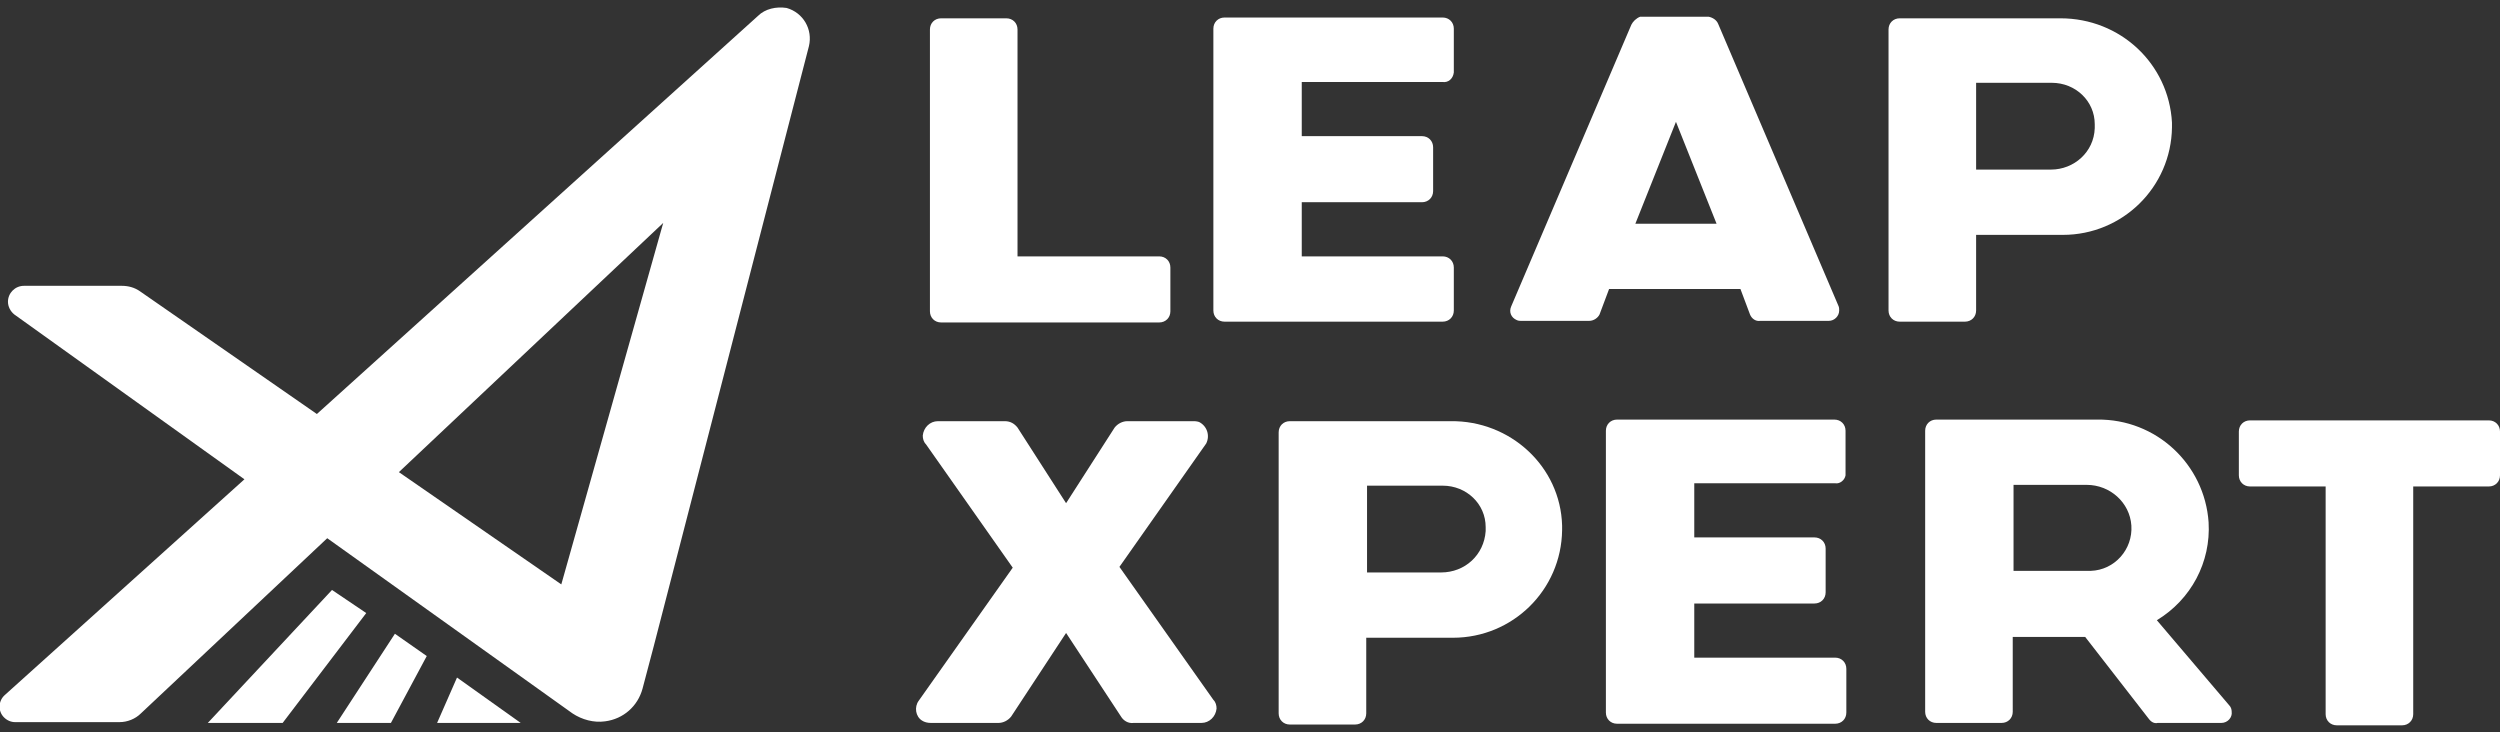
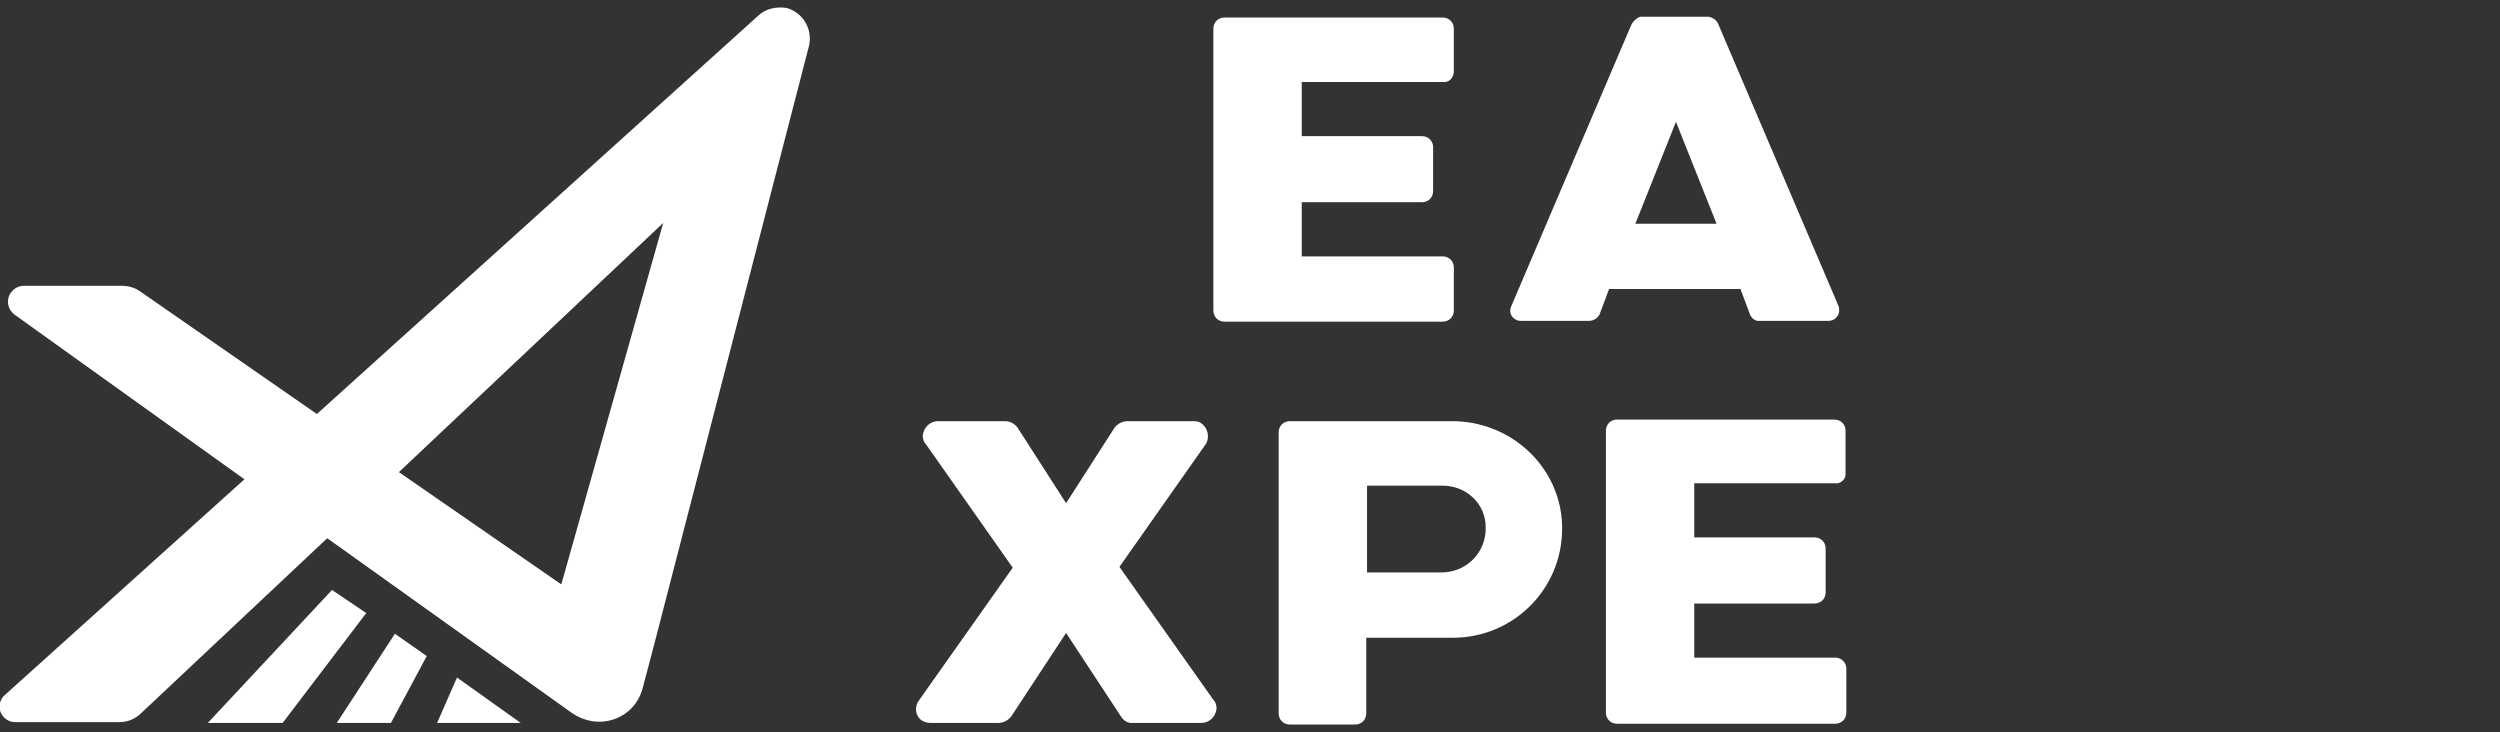
<svg xmlns="http://www.w3.org/2000/svg" version="1.1" id="Layer_1" x="0px" y="0px" width="314px" height="92px" viewBox="0 0 314 92" enable-background="new 0 0 314 92" xml:space="preserve">
  <rect x="0" y="0" width="314" height="92" fill="#333333" stroke="none" />
  <g id="Group_5895" transform="translate(-2322 2802)">
    <path id="Path_97" fill="#FFFFFF" d="M2504.2-2749.1H2484c-0.8,0-1.4,0.6-1.4,1.4v35.3c0,0.8,0.6,1.4,1.4,1.4h8.2   c0.8,0,1.4-0.6,1.4-1.4v-9.5h10.9c7.5,0,13.6-6,13.7-13.5c0-0.2,0-0.4,0-0.6C2518-2743.4,2511.7-2749.2,2504.2-2749.1 M2503-2730.1   h-9.3v-10.9h9.5c3,0,5.4,2.3,5.4,5.2c0,0.2,0,0.3,0,0.5C2508.4-2732.3,2506-2730.1,2503-2730.1" />
-     <path id="Path_98" fill="#FFFFFF" d="M2636-2747.8c0-0.8-0.6-1.4-1.4-1.4h-30c-0.8,0-1.4,0.6-1.4,1.4v5.5c0,0.8,0.6,1.4,1.4,1.4   h9.5v28.6c0,0.8,0.6,1.4,1.4,1.4h8.2c0.8,0,1.4-0.6,1.4-1.4v-28.6h9.5c0.8,0,1.4-0.6,1.4-1.4L2636-2747.8L2636-2747.8z" />
    <path id="Path_99" fill="#FFFFFF" d="M2553.8-2742.4v-5.5c0-0.8-0.6-1.4-1.4-1.4h-27.3c-0.8,0-1.4,0.6-1.4,1.4v35.4   c0,0.8,0.6,1.4,1.4,1.4h27.4c0.8,0,1.4-0.6,1.4-1.4v-5.5c0-0.8-0.6-1.4-1.4-1.4h-17.7v-6.8h15.1c0.8,0,1.4-0.6,1.4-1.4v-5.5   c0-0.8-0.6-1.4-1.4-1.4h-15.1v-6.8h17.7c0.6,0.1,1.2-0.4,1.3-1C2553.8-2742.2,2553.8-2742.3,2553.8-2742.4" />
-     <path id="Path_100" fill="#FFFFFF" d="M2574.8-2722h9.1l8,10.3c0.3,0.4,0.7,0.6,1.1,0.5h8c0.8,0,1.4-0.7,1.3-1.4   c0-0.3-0.1-0.6-0.3-0.8l-9.1-10.7c4.3-2.6,6.8-7.3,6.5-12.3c-0.5-7.3-6.6-13-14-12.9h-20.2c-0.8,0-1.4,0.6-1.4,1.4v35.3   c0,0.8,0.6,1.4,1.4,1.4h8.2c0.8,0,1.4-0.6,1.4-1.4V-2722L2574.8-2722z M2574.8-2741.1h9.3c2.9,0,5.4,2.2,5.6,5.1   c0.2,3-2.1,5.6-5.1,5.7c-0.1,0-0.2,0-0.3,0h-9.4V-2741.1z" />
    <path id="Path_101" fill="#FFFFFF" d="M2472-2749.1h-8.4c-0.6,0-1.2,0.3-1.6,0.8l-6.1,9.5l-6.1-9.5c-0.4-0.5-0.9-0.8-1.6-0.8h-8.4   c-1,0-1.8,0.8-1.9,1.8c0,0.4,0.1,0.8,0.4,1.1l10.9,15.5l-11.8,16.7c-0.6,0.8-0.4,2,0.4,2.5c0.3,0.2,0.7,0.3,1.1,0.3h8.5   c0.6,0,1.2-0.3,1.6-0.8l6.9-10.5l6.9,10.5c0.3,0.5,0.9,0.9,1.6,0.8h8.5c1,0,1.8-0.8,1.9-1.8c0-0.4-0.1-0.8-0.4-1.1l-11.8-16.7   l10.9-15.5c0.5-1,0.1-2.2-0.9-2.7C2472.6-2749,2472.3-2749.1,2472-2749.1" />
-     <path id="Path_102" fill="#FFFFFF" d="M2449.8-2769.8v-28.5c0-0.8-0.6-1.4-1.4-1.4h-8.2c-0.8,0-1.4,0.6-1.4,1.4v35.4   c0,0.8,0.6,1.4,1.4,1.4h27.4c0.8,0,1.4-0.6,1.4-1.4v-5.5c0-0.8-0.6-1.4-1.4-1.4L2449.8-2769.8z" />
    <path id="Path_103" fill="#FFFFFF" d="M2504.6-2792.9v-5.5c0-0.8-0.6-1.4-1.4-1.4h-27.4c-0.8,0-1.4,0.6-1.4,1.4v35.4   c0,0.8,0.6,1.4,1.4,1.4h27.4c0.8,0,1.4-0.6,1.4-1.4v-5.4c0-0.8-0.6-1.4-1.4-1.4h-17.7v-6.8h15.1c0.8,0,1.4-0.6,1.4-1.4v-5.5   c0-0.8-0.6-1.4-1.4-1.4h-15.1v-6.8h17.7C2503.9-2791.6,2504.5-2792.1,2504.6-2792.9C2504.6-2792.8,2504.6-2792.9,2504.6-2792.9" />
-     <path id="Path_104" fill="#FFFFFF" d="M2580.8-2799.7h-20.2c-0.8,0-1.4,0.6-1.4,1.4v35.3c0,0.8,0.6,1.4,1.4,1.4h8.2   c0.8,0,1.4-0.6,1.4-1.4v-9.5h10.9c7.5,0,13.6-6,13.7-13.5c0-0.2,0-0.4,0-0.6C2594.4-2794,2588.3-2799.7,2580.8-2799.7    M2579.6-2780.7h-9.4v-10.9h9.5c3,0,5.4,2.3,5.4,5.2c0,0.2,0,0.3,0,0.5C2585-2782.9,2582.5-2780.7,2579.6-2780.7" />
    <path id="Path_105" fill="#FFFFFF" d="M2526.9-2798.9l-15.1,35.4c-0.3,0.7,0,1.4,0.7,1.7c0.2,0.1,0.4,0.1,0.5,0.1h8.6   c0.6,0,1.1-0.4,1.3-0.8l1.2-3.2h16.5l1.2,3.2c0.2,0.5,0.7,0.9,1.3,0.8h8.6c0.7,0,1.3-0.6,1.3-1.3c0-0.2,0-0.4-0.1-0.6l-15.1-35.4   c-0.2-0.5-0.7-0.8-1.2-0.9h-8.6C2527.5-2799.7,2527.1-2799.3,2526.9-2798.9 M2527.4-2773.9l5.1-12.8l5.1,12.8H2527.4z" />
    <path id="Path_106" fill="#FFFFFF" d="M2387.4-2711.2h-10.5l2.5-5.7L2387.4-2711.2z M2363.7-2727.9l-15.6,16.7h9.4l10.5-13.8   L2363.7-2727.9z M2371.6-2722.4l-7.3,11.2h6.8l4.5-8.4L2371.6-2722.4z" />
    <path id="Path_107" fill="#FFFFFF" d="M2417.2-2800l-55.4,50l-22.2-15.4c-0.7-0.5-1.5-0.7-2.3-0.7H2325c-1.1,0-2,0.9-2,2   c0,0.6,0.3,1.2,0.8,1.6l28.9,20.7l-30.1,27.1c-0.8,0.7-0.9,2-0.1,2.8c0.4,0.4,0.9,0.6,1.4,0.6h13.1c1,0,2-0.4,2.7-1.1l23.4-22   l30.8,22c1.2,0.8,2.7,1.2,4.1,1c2.3-0.3,4.1-1.9,4.7-4.1l1.4-5.3l19.5-75.4c0.5-2.1-0.7-4.2-2.8-4.8   C2419.5-2801.2,2418.1-2800.9,2417.2-2800 M2392.5-2728.6l-20.4-14.1l33.2-31.3L2392.5-2728.6z" />
  </g>
</svg>